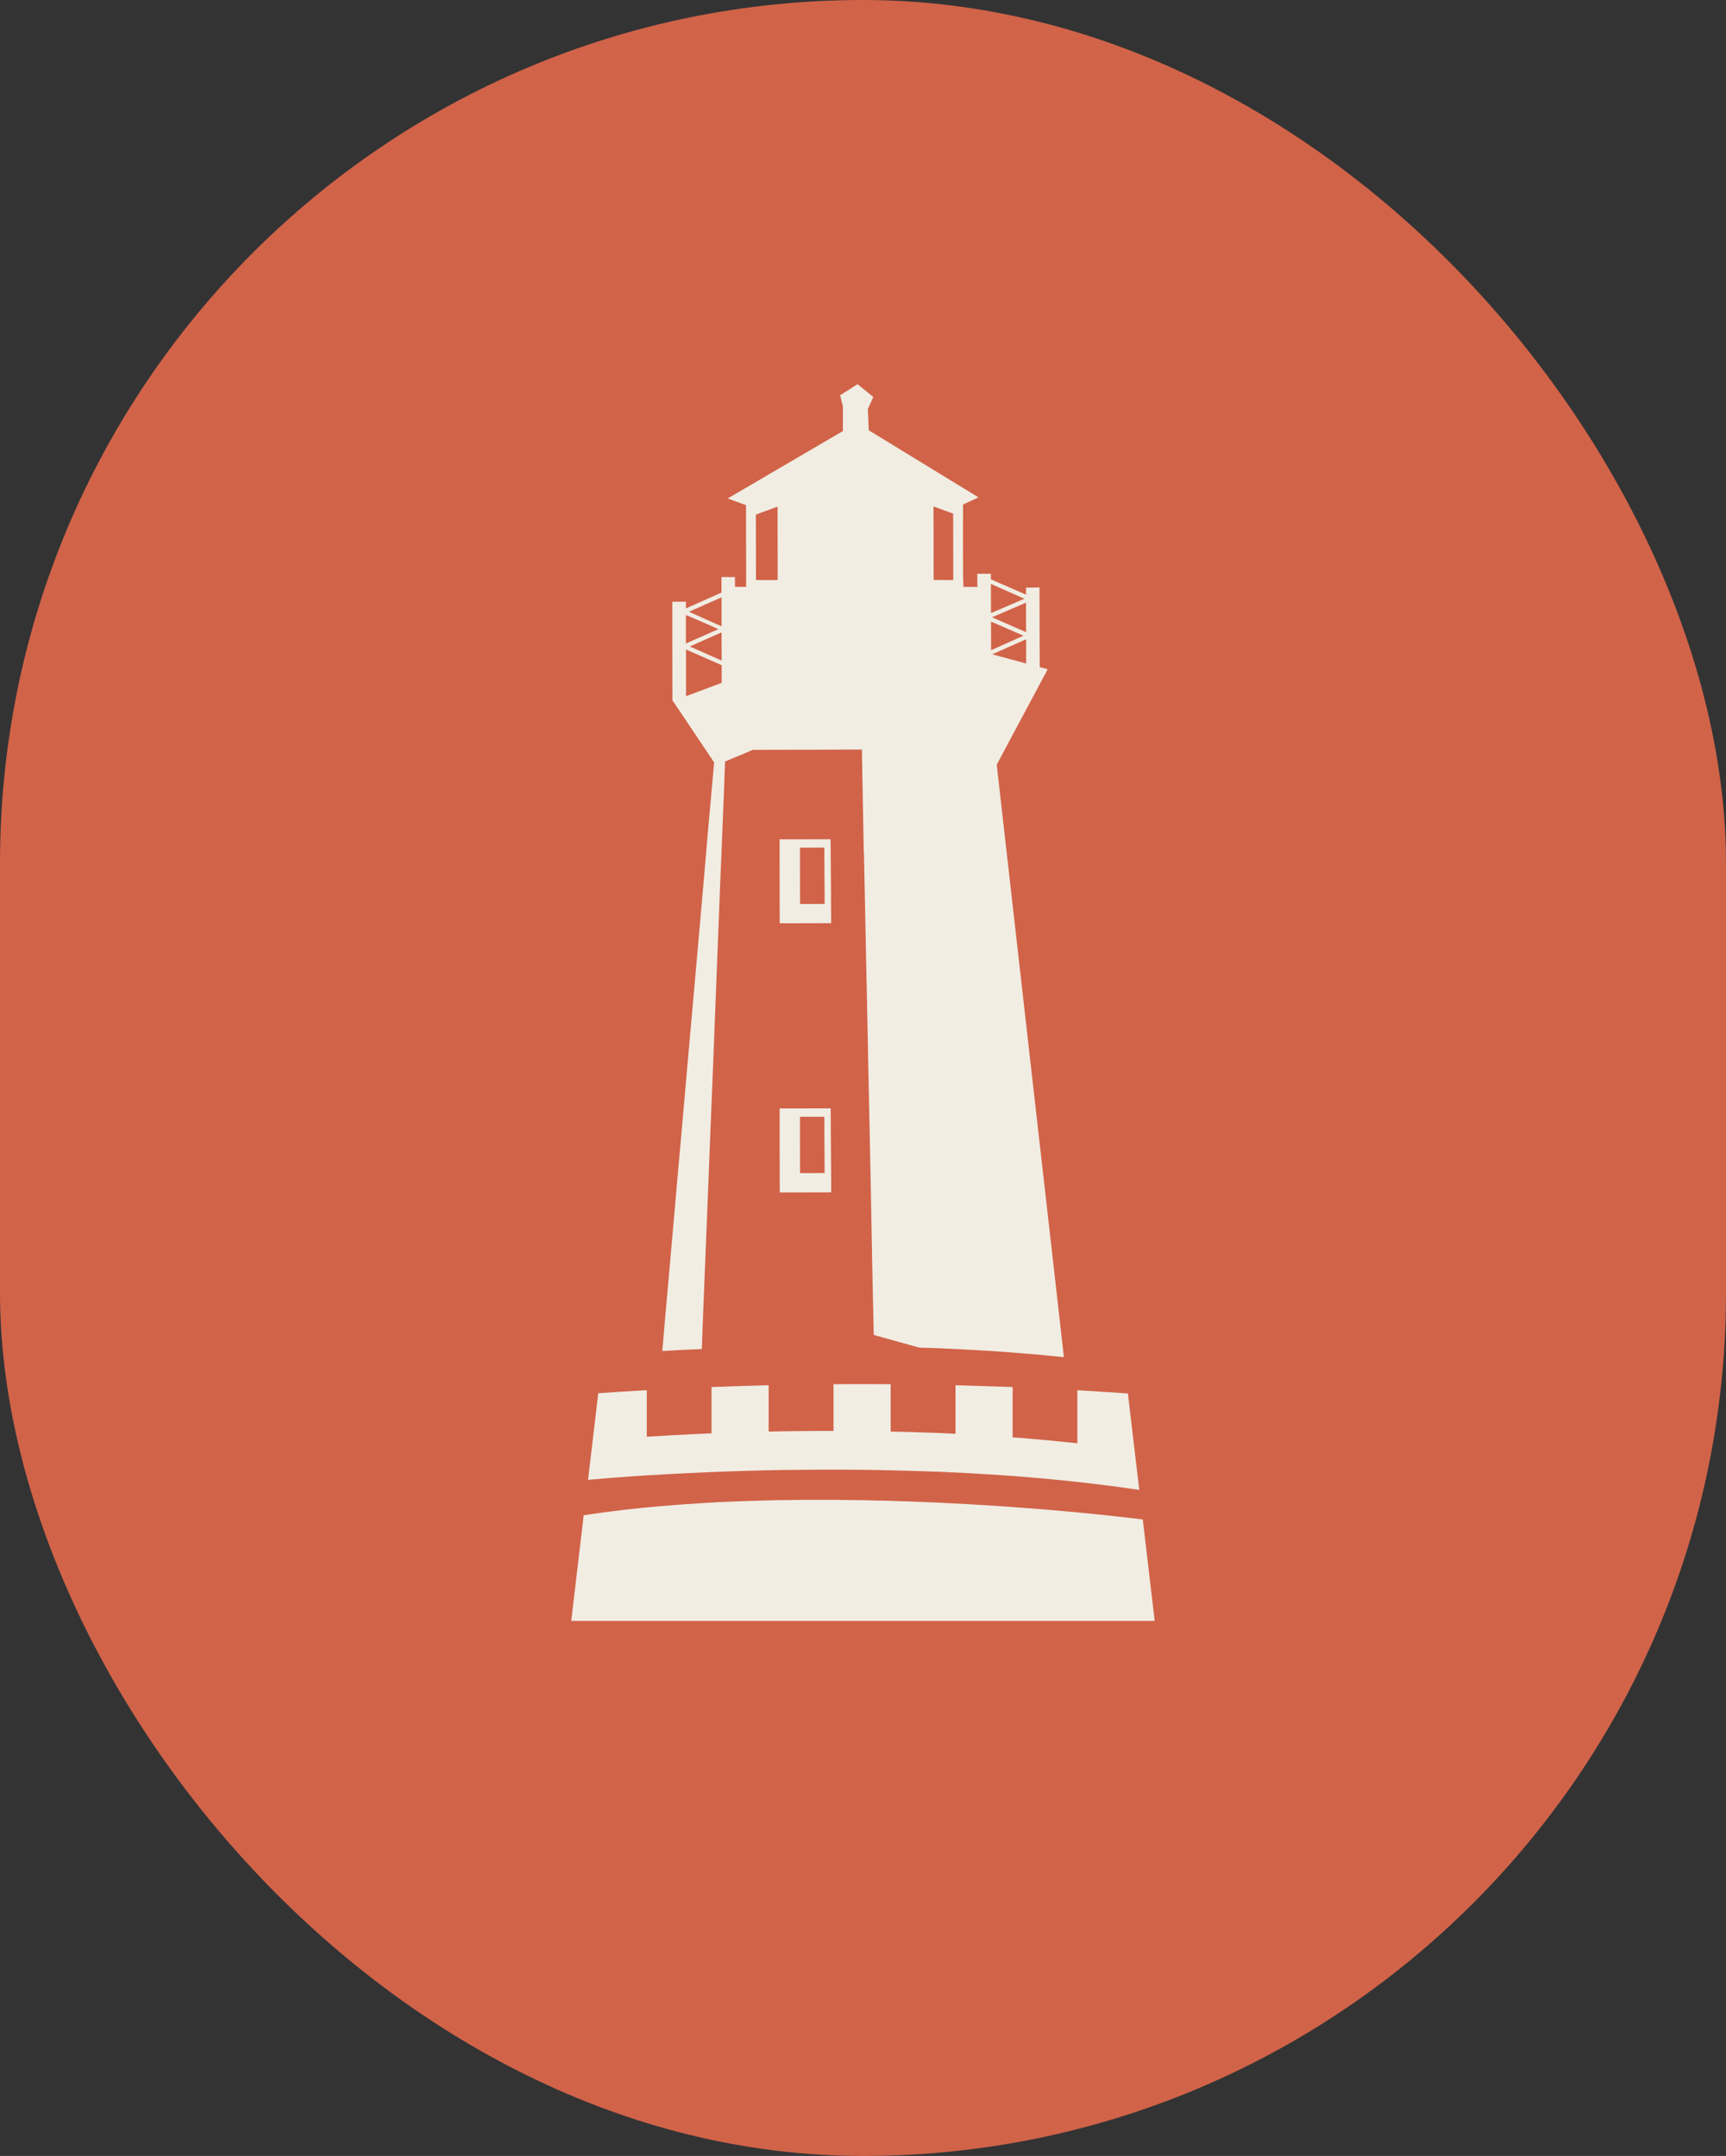
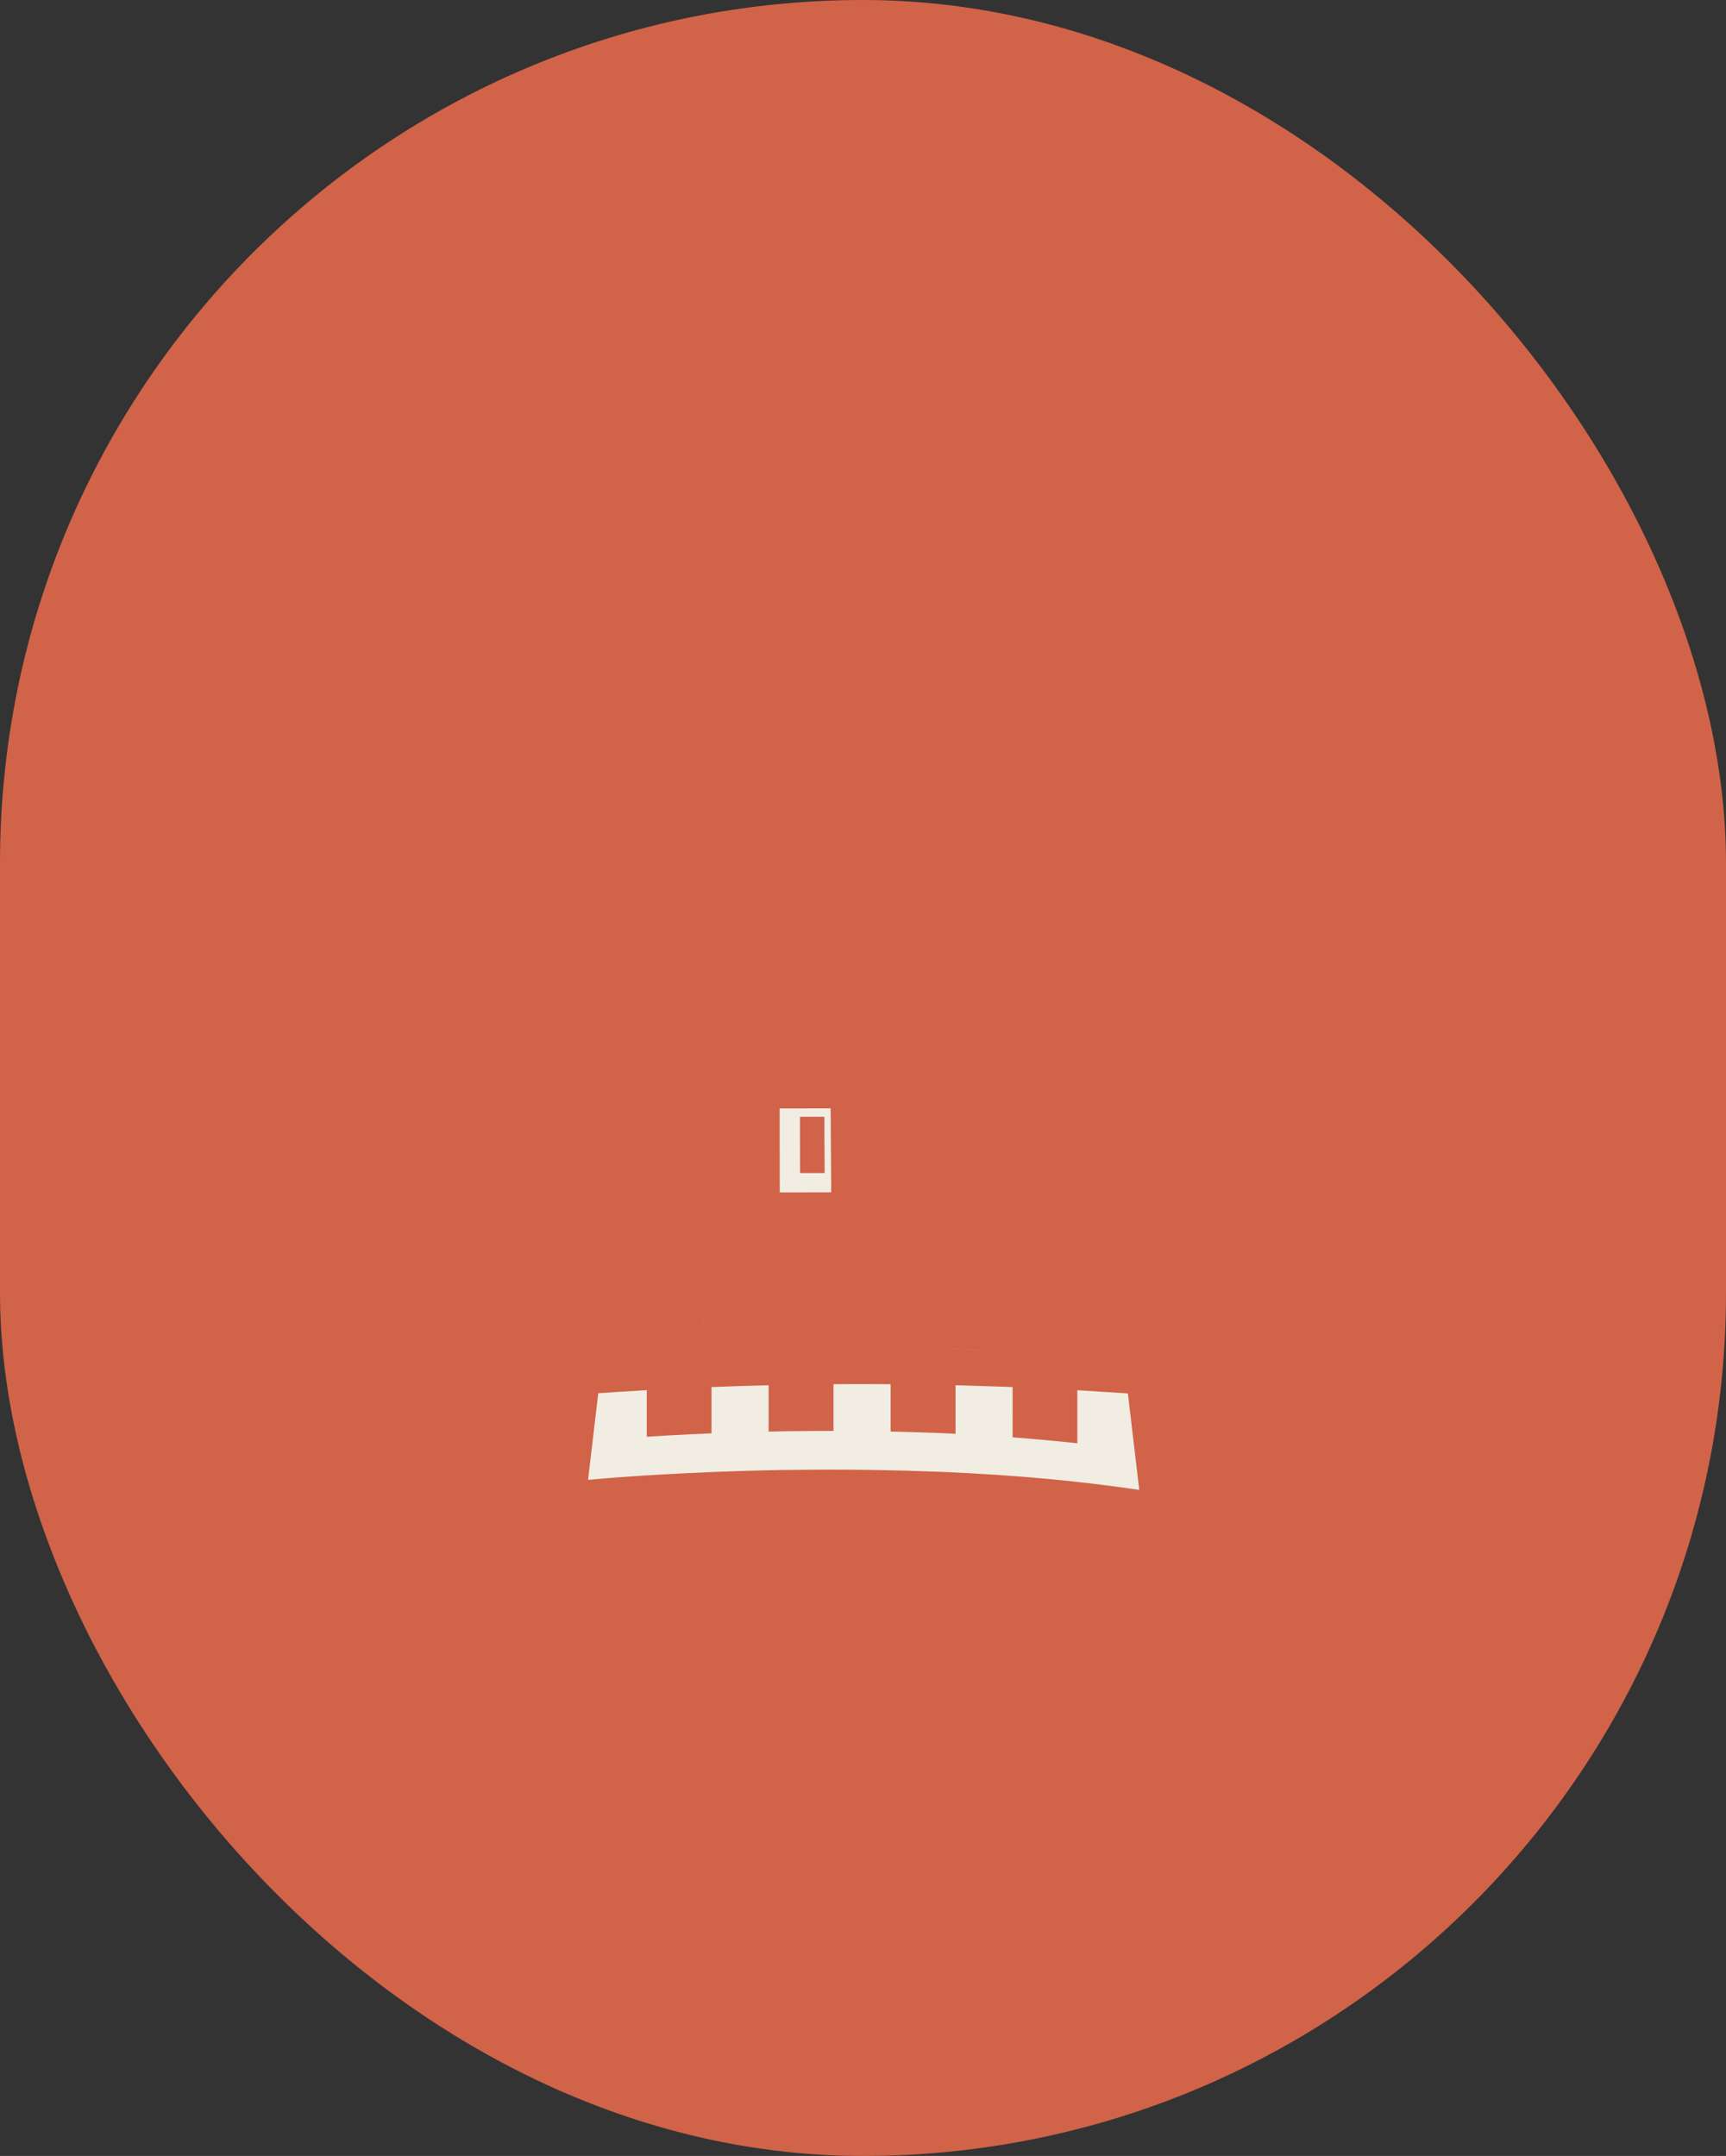
<svg xmlns="http://www.w3.org/2000/svg" width="180.152" height="224.971" viewBox="0 0 180.152 224.971">
  <rect x="0" y="0" width="180.152" height="224.971" fill="#333333" stroke="none" />
  <g transform="translate(-1812.517 16779.887)">
    <g transform="translate(1494.669 -22929)">
      <rect width="180.152" height="224.971" rx="90.076" transform="translate(317.848 6149.113)" fill="#d16349" />
      <g transform="translate(377.475 6189.201)">
        <path d="M121.073,89.527a.311.311,0,0,1,.1.011c-.517-.022-1.035-.056-1.541-.079l1.44.067" transform="translate(-80.425 11.173)" fill="#f1ede3" />
        <path d="M123.41,89.665,121,89.53l1.35.067,1.059.068" transform="translate(-80.254 11.183)" fill="#f1ede3" />
        <path d="M96.963,87.591l.034-.72V86.68Z" transform="translate(-83.256 10.829)" fill="#f1ede3" />
-         <path d="M134.17,92.94l-2.677-23.556-2.734-24.129-.63-5.546,1.654-3.1,3.667-6.862-.832-.225-.011-2.644-.011-5.265v-.4l-.776.011h-.63v.742l-3.172-1.384-.495-.225v-.574H126.1l.011.9v.472h-1.462s0-.709-.023-.709l-.011-.956s-.011-5.591,0-5.591V12.824l-.011-.259,1.62-.754L115.035,4.972l-.259-.157-.1-2.216.574-1.26L113.606,0l-1.822,1.159.292,1.159V4.893l-2.542,1.485-9.483,5.546,1.912.7v1.17l.011,5.771v1.586h-1.159l-.011-1.024H99.4v1.62L95.687,23.4v-.7H94.269v4.185l.011,5.467v.63l1.8,2.677,2.351,3.51.2.3-.214,2.452-.068.765-.259,2.846-.135,1.53-.113,1.316-.011.135L97.6,51.229,96.62,62.354l-.461,5.175L95.135,79.171l-.09.967-1.327,15.1-.158,1.732-.225,2.655-.112,1.26c.169,0,.338-.011.506-.022,1.114-.068,2.329-.135,3.622-.18l.079-2.261.034-.911.484-12.037.135-3.375.135-3.487.247-6.052.135-3.4.292-7.526.056-1.44.2-5.04.135-3.51.068-1.564.124-3.037.18-4.477.011-.292.056-1.6.056-1.3,2.34-.979.54-.236,3.768-.011h1.552l5.478-.023h.6l.045,2.5.011.619.135,7.289a3.179,3.179,0,0,0,.023.326l.18,8.763.011.63.034,1.766.045,2.126.022.776.056,2.97.068,3.127.011.765.146,7.177.034,1.6L115,84.594l.113,6.075.034,1.721.011.506.135,6.311,2.734.765,2.036.562h.113c.045.011.09,0,.124.011.157,0,.315,0,.472.011.248,0,.484.011.72.023.484.011.956.034,1.44.056l1.44.067a.312.312,0,0,1,.1.011l1.35.067,1.057.067,1.114.067c.562.045,1.125.079,1.687.124a.219.219,0,0,1,.09.011c1.687.124,3.375.27,5.062.45a2.753,2.753,0,0,1,.3.022v-.056Zm-6.637-68.17.112.045L130.356,26l.562.247-1.226.551-2.036.911-.113.045Zm3.667,4.376-.911-.247-2.464-.664-.158-.045.821-.371,2.711-1.2Zm0-3.318v.045l-.585-.247L127.7,24.354l-.073-.027.073-.029,3.487-1.5v1.744Zm-3.566-4.938,3.386,1.5-3.375,1.451-.112.045-.011-3.037Zm-6.1-8.133.113.045,1.935.709.011,6.052v.877l-2.047-.011v-.866l-.011-6.052Zm-18.28.754,1.935-.709.067-.022v.731l.011,6.052v.877H103v-.877l-.011-5.951ZM99.421,28.382v.461l-3.33-1.474,1.192-.529L99.41,25.9v.056ZM99.41,22.24v3.026l-1-.439-2.4-1.08Zm-3.723,1.845.112.045,1.7.731,1.586.7-2.115.934-1.17.517-.112.056Zm.011,8.471V28.3l-.011-.619,3.735,1.642v1.845Z" transform="translate(-83.723 0)" fill="#f1ede3" stroke="rgba(0,0,0,0)" stroke-miterlimit="10" stroke-width="1" />
-         <path d="M144.429,105.542c-.09-.011-.306-.039-.623-.078-1.074-.132-3.421-.4-6.7-.708l-.343-.032c-1.814-.166-3.88-.34-6.17-.5l-.131-.009c-.485-.035-.983-.069-1.486-.1-1.866-.124-3.854-.236-5.932-.333l-.118-.006h-.01q-2.715-.125-5.613-.2l-.12,0c-.639-.017-1.281-.033-1.93-.044-1.8-.034-3.647-.047-5.511-.041l-.813.006h-.112q-1.151.008-2.311.03l-.114,0c-.489.008-.979.017-1.47.03-.2,0-.4.012-.6.018q-1.1.032-2.2.074l-.207.009c-.607.025-1.215.05-1.823.08-.18.009-.361.021-.541.031l-.681.039c-.289.017-.578.032-.867.051q-1.87.116-3.725.278l-.07.007c-.409.035-.819.071-1.227.11l-.078.007c-.179.018-.358.033-.535.051l-.079.009-.043,0q-.99.1-1.971.213c-1.417.164-2.816.355-4.2.565l-1.3,11.029h60.9Z" transform="translate(-84.779 12.925)" fill="#f1ede3" />
        <path d="M92.735,102.268l.029,0,.089-.006.52-.032.178-.01.263-.016.856-.049q2.04-.113,4.456-.216c.467-.019.946-.038,1.431-.056l1.151-.038.654-.021.474-.016c.763-.022,1.548-.042,2.347-.06.484-.01.971-.02,1.467-.028l.114,0c.067,0,.134,0,.2,0h.074l.111,0,.478-.006c2.464-.035,5.062-.04,7.761-.007q.773.008,1.555.025h0q2.742.049,5.59.16l.119,0,.393.015c1.94.081,3.909.186,5.892.318q.84.056,1.683.119c.033,0,.066,0,.1.007q2.993.224,6.007.541l.385.043c2.212.238,4.42.515,6.608.84l.151.021-.012-.107-.06-.5-.119-1.012-.222-1.875-.028-.241-.746-6.329-.184-.013q-2.052-.14-4.1-.263l-.991-.058v5.537c-.1-.012-.2-.025-.3-.036l-.385-.043c-1.947-.2-3.968-.387-6-.54l-.071,0V93.067l-.892-.034q-2.055-.076-4.113-.132l-.956-.026v5.067c-.546-.027-1.091-.055-1.638-.079l-.514-.019c-1.512-.06-3.063-.1-4.619-.137V92.769l-.925-.006q-2.059-.014-4.115,0l-.924.006v4.872q-2.145,0-4.32.026l-.971.015c-.5.008-.99.018-1.472.029h-.008V92.876l-.957.026q-2.055.054-4.112.132l-.892.034V97.9l-.084,0c-1.494.062-2.951.133-4.455.216l-1.9.113-.037,0-.283.018V93.39l-.99.058c-1.881.11-2.2.132-4.074.261l-.656,5.568-.339,2.873-.025.2-.046.4c.552-.053,2.109-.194,4.465-.358.6-.042,1.246-.086,1.948-.129" transform="translate(-84.586 11.583)" fill="#f1ede3" />
-         <path d="M109.474,47.994l-.017-2.065,0-.322-.015-1.789,0-.344-.01-1.257H108.6l-2.363.006h-.99l-1.129,0h-.011l0,1.622v.324l.009,4.245v.16l.006,2.405h.175l1.086,0h.037l4.071-.009-.019-2.406Zm-3.2.973h-.033v-.715l-.006-2.638,0-1.581v-.943h.011l2.493-.006h.04l0,.279v.231l0,.268.01,1.746.006.953.01,1.486,0,.523,0,.391Z" transform="translate(-82.364 5.273)" fill="#f1ede3" />
        <path d="M109.493,75.422l0-.559-.037-4.735-.006-.7,0-.573-.006-.765-.007-.912-3.612.009-1.2,0h-.512v.278l0,1.775v.2l0,.642.011,5.076v.79h.144l1.722,0,3.5-.008v-.151Zm-3.251-1.489-.009-3.83V69.093l0-1.038,2.545,0,.006.858,0,.524,0,.69.024,3.8Z" transform="translate(-82.364 8.388)" fill="#f1ede3" />
      </g>
    </g>
  </g>
</svg>